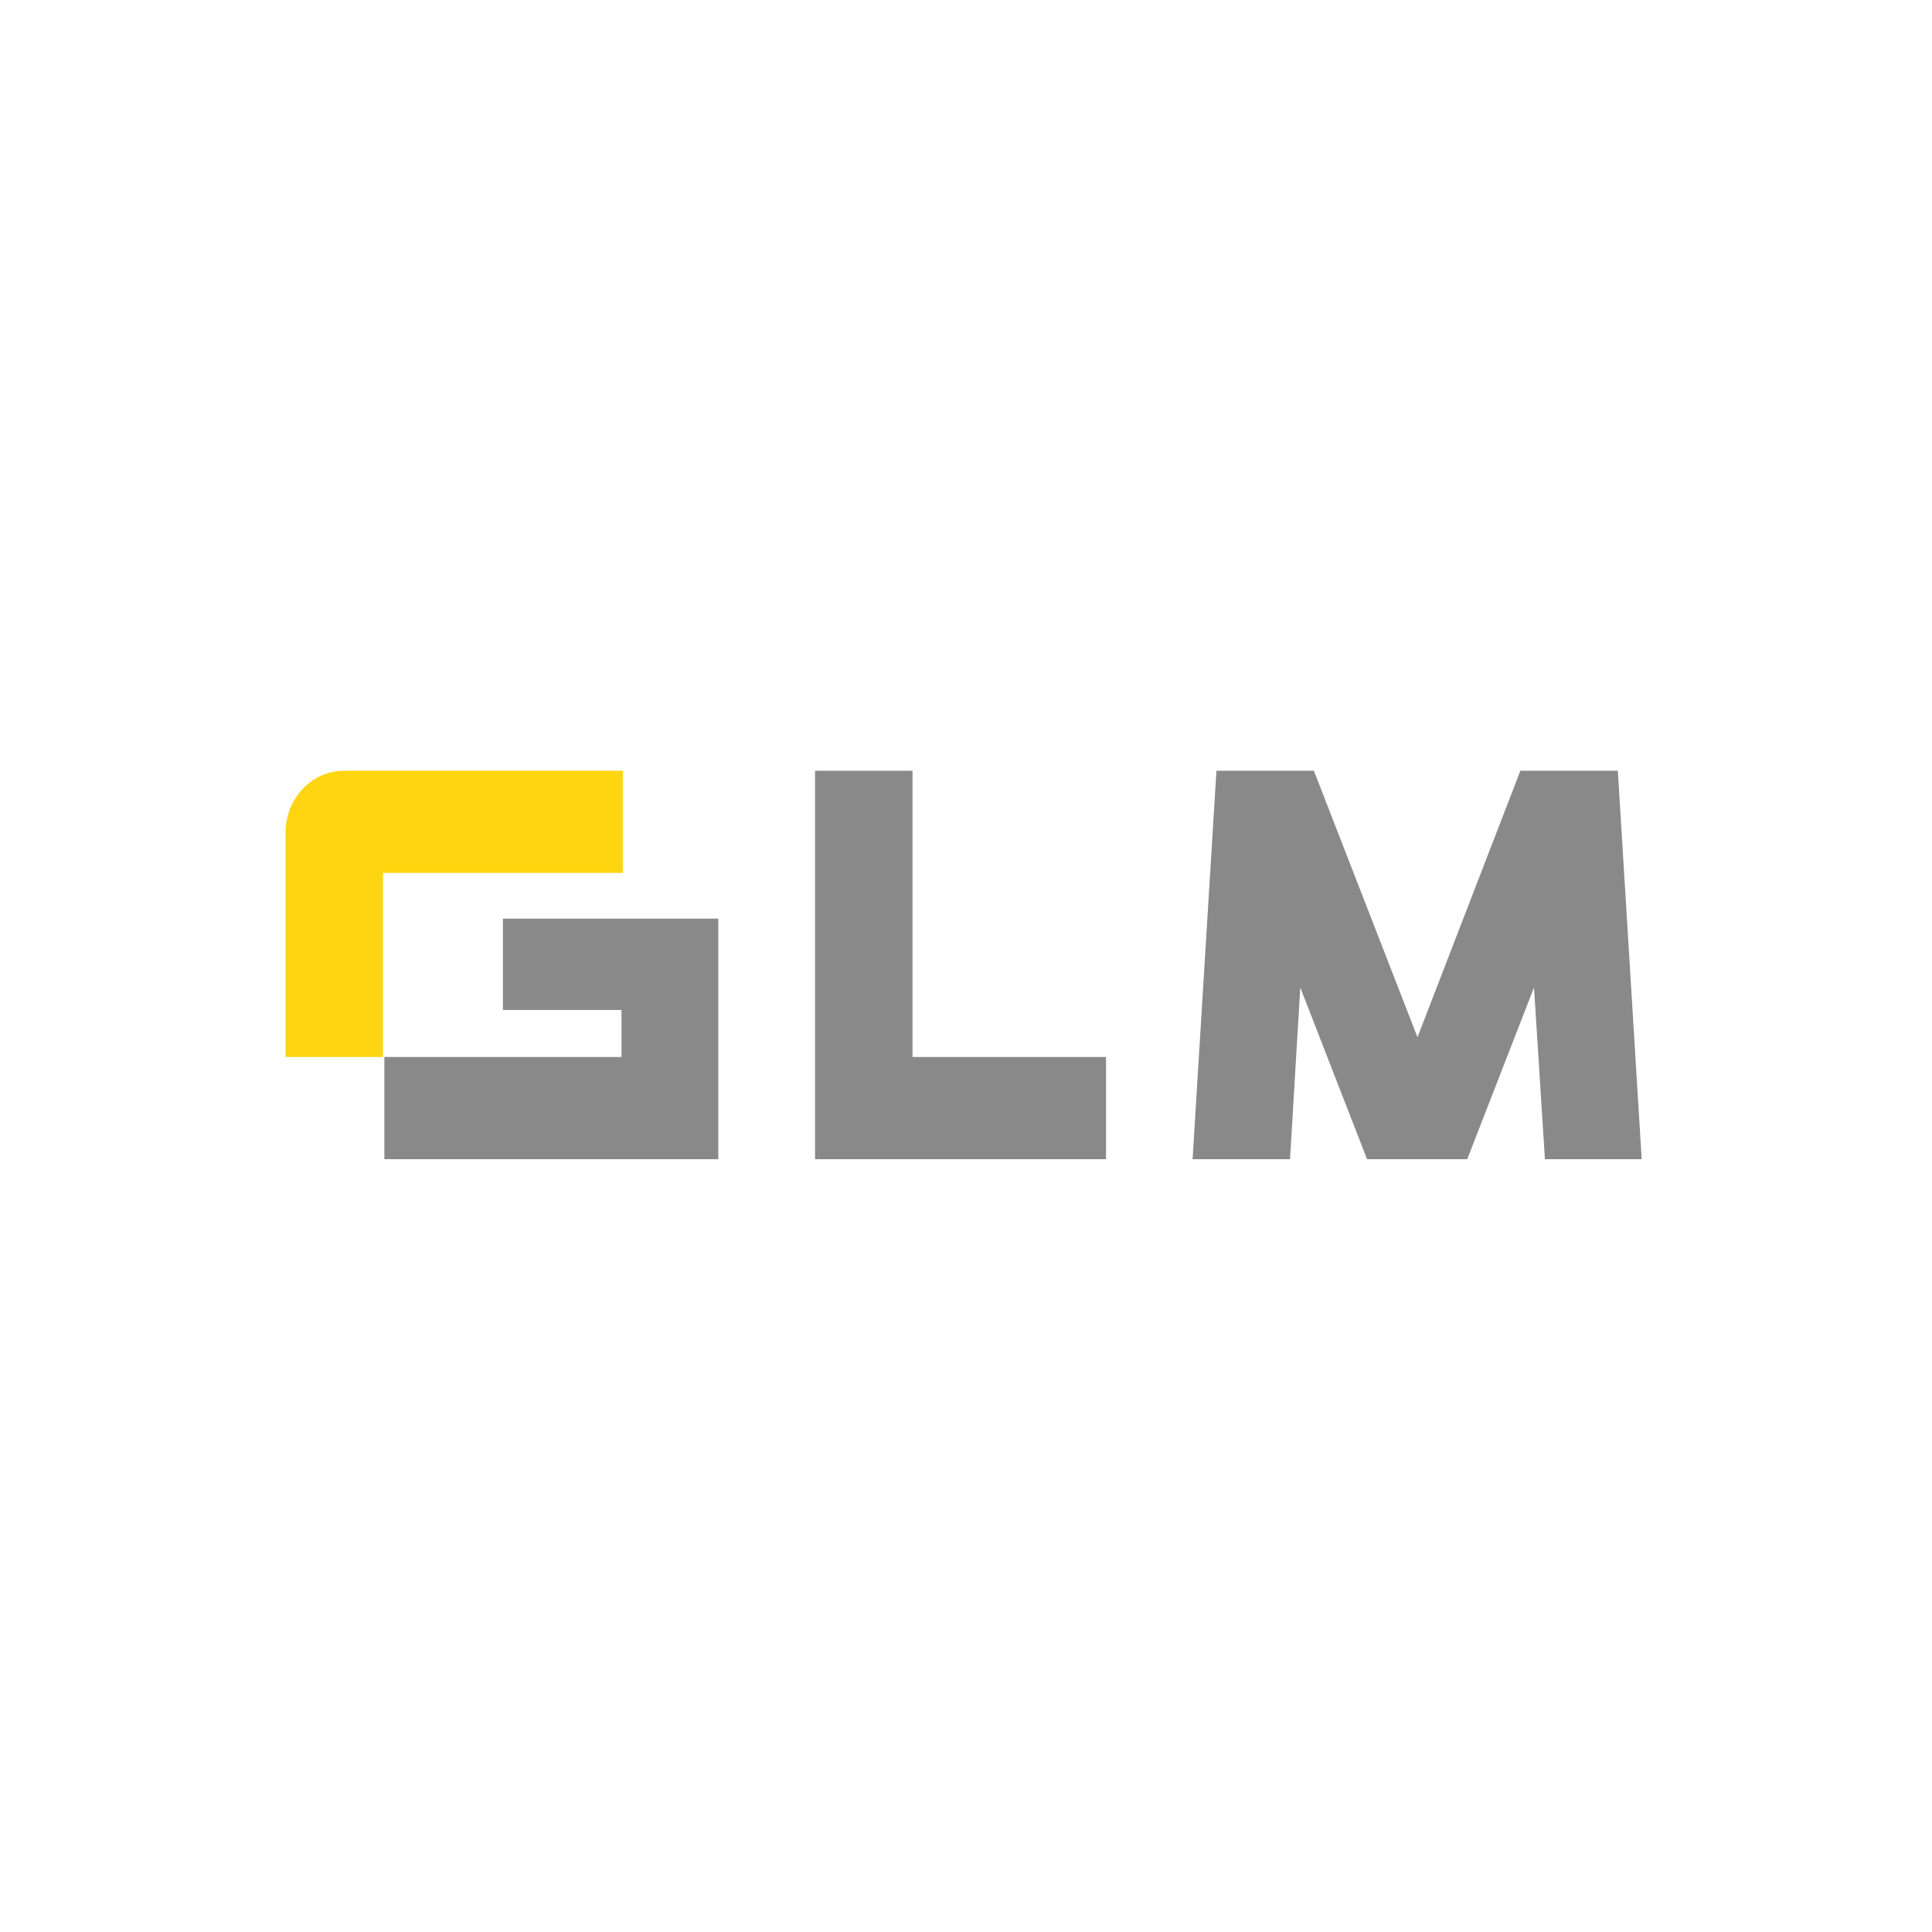
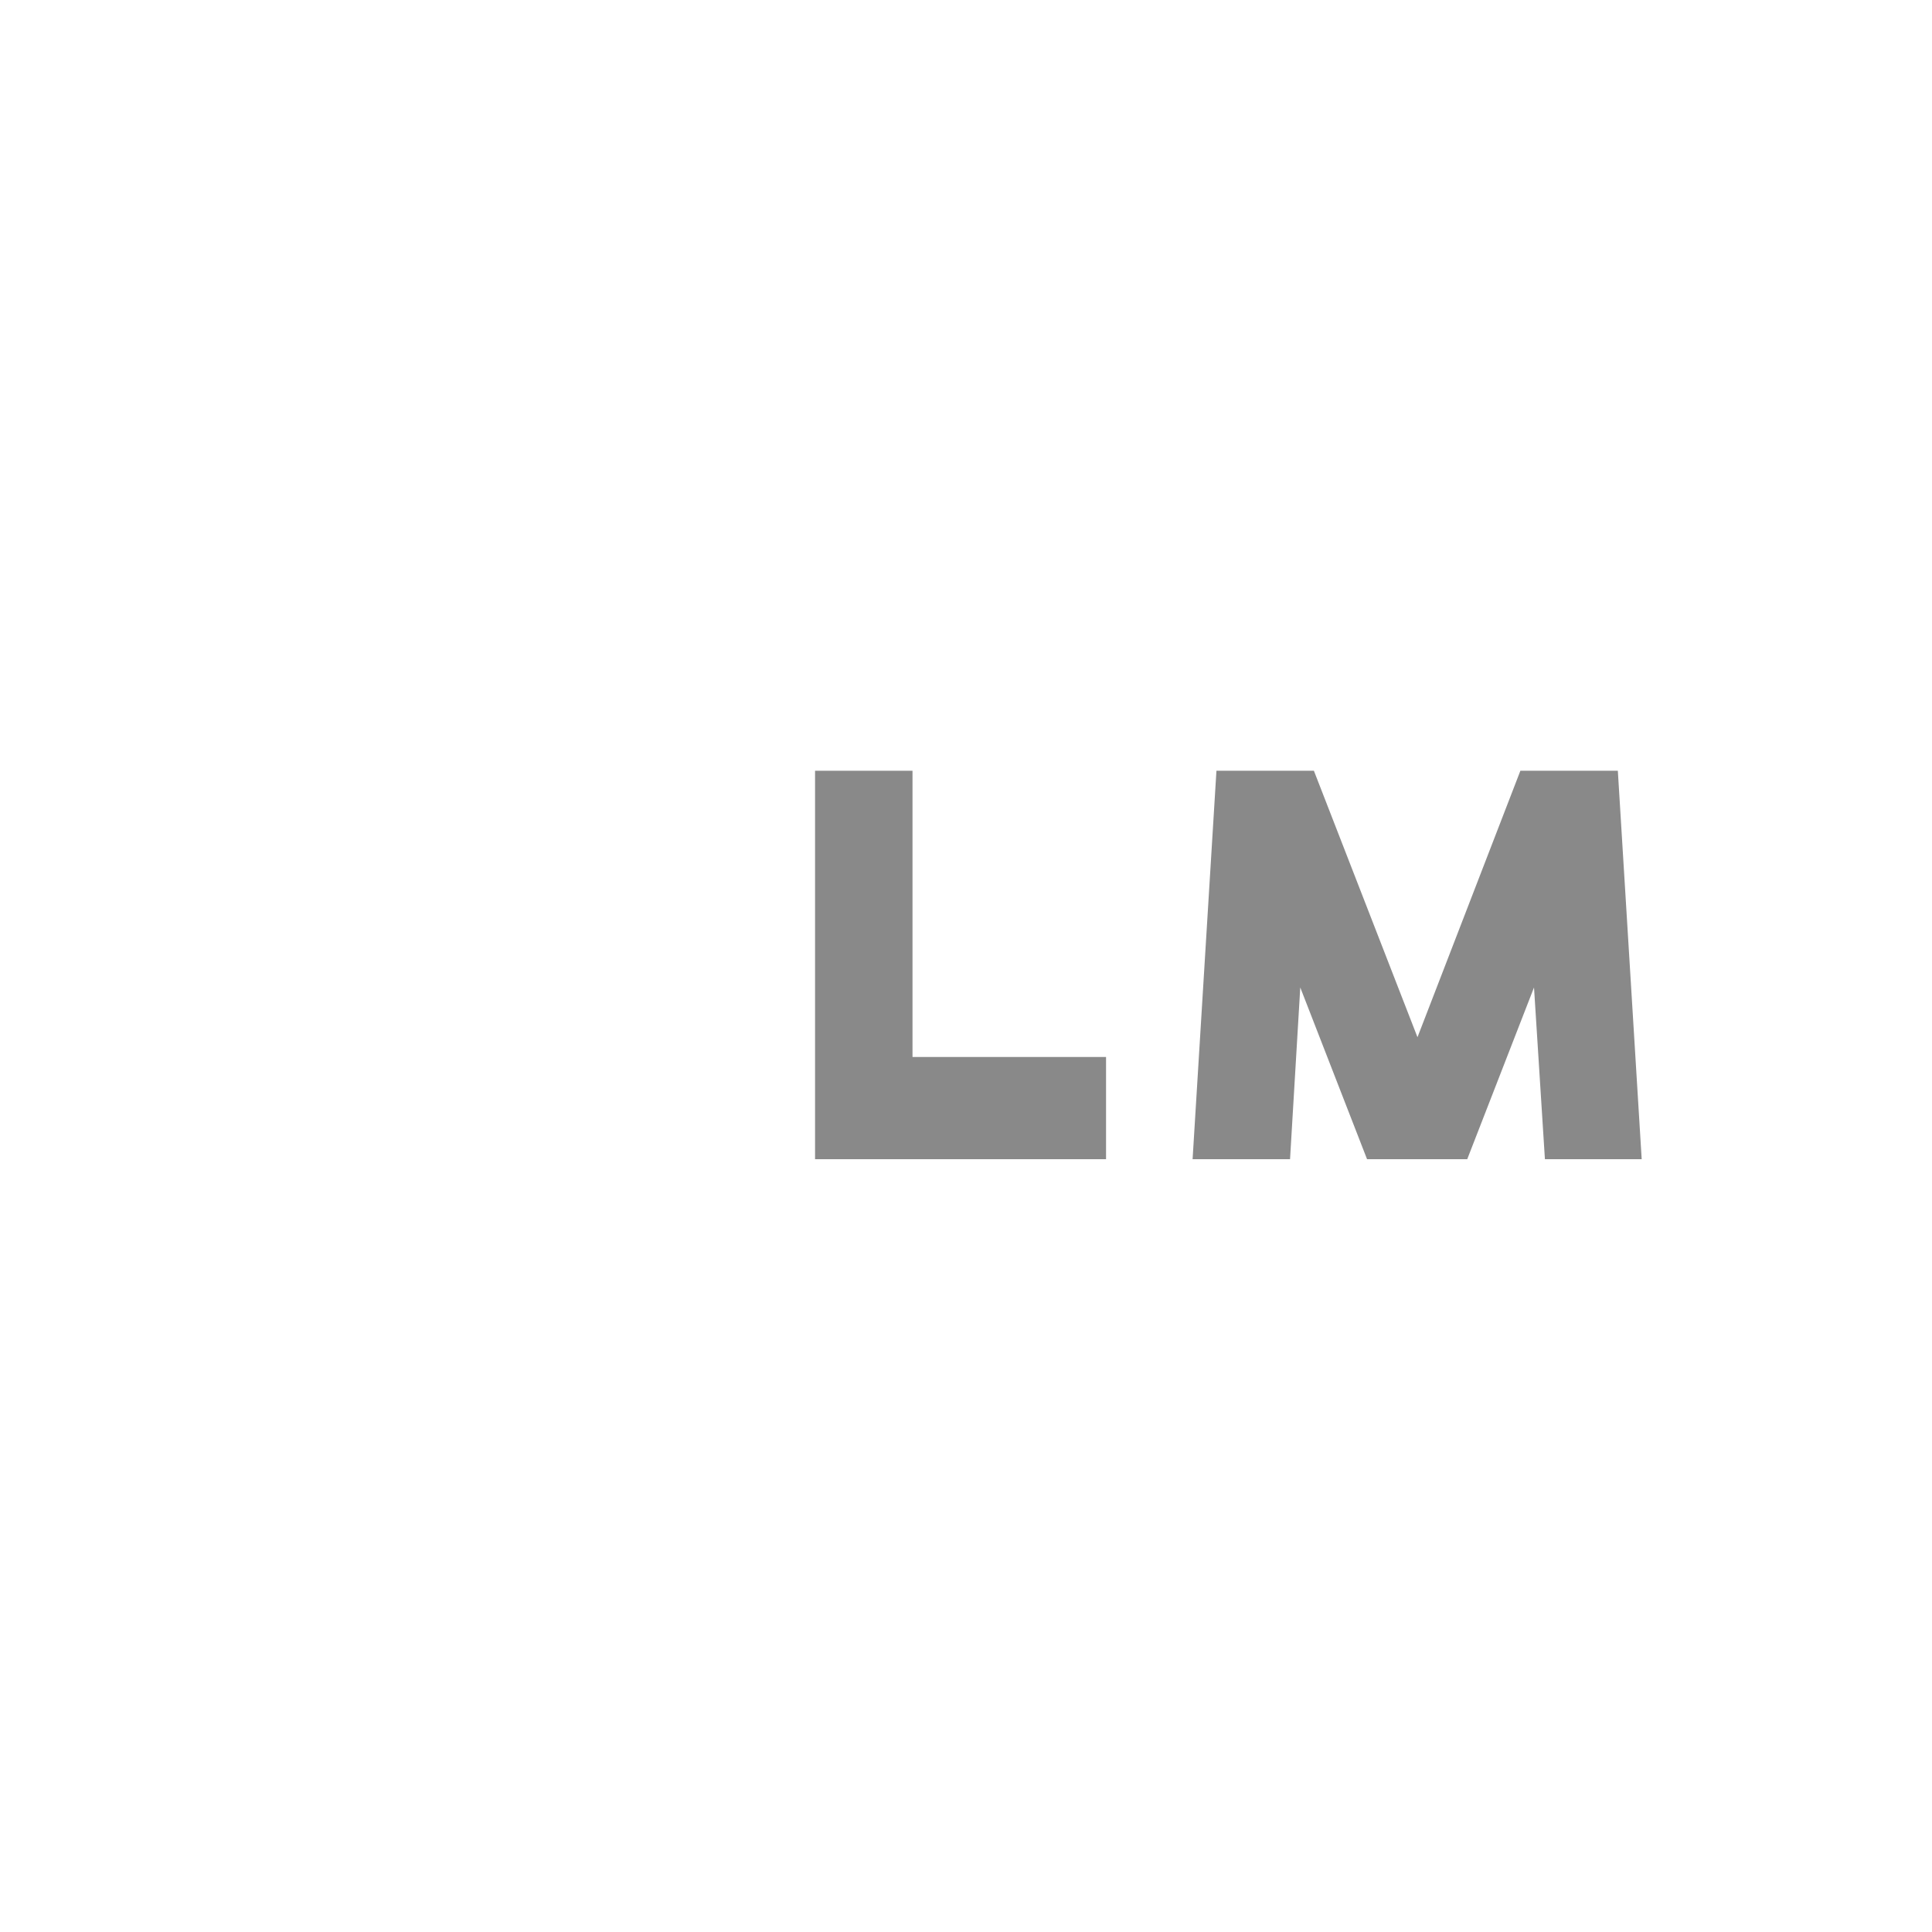
<svg xmlns="http://www.w3.org/2000/svg" id="Layer_1" width="10cm" height="10cm" version="1.1" viewBox="0 0 283.5 283.5">
  <defs>
    <style>
      .st0 {
        fill: #fed510;
      }

      .st1 {
        fill: #898989;
      }
    </style>
  </defs>
-   <path class="st0" d="M91.3,113.1h-40.8c-4.8,0-8.6,4.1-8.6,9.1v32.9h14.3v-27h35.2v-15Z" />
  <polygon class="st1" points="133.9 113.1 119.6 113.1 119.6 170.1 162.3 170.1 162.3 155.1 133.9 155.1 133.9 113.1" />
  <polygon class="st1" points="240.9 170.1 237.4 113.1 237.4 113.1 237.4 113.1 223.1 113.1 223.1 113.1 223.1 113.1 208 152.2 192.8 113.1 192.8 113.1 192.8 113.1 178.5 113.1 178.5 113.1 178.5 113.1 175 170.1 189.3 170.1 190.8 144.9 200.6 170.1 201 170.1 214.9 170.1 215.3 170.1 225.1 144.9 226.7 170.1 240.9 170.1" />
-   <polygon class="st1" points="73.8 134.8 73.8 148.2 91.2 148.2 91.2 155.1 56.4 155.1 56.4 170.1 105.4 170.1 105.4 134.8 73.8 134.8" />
</svg>